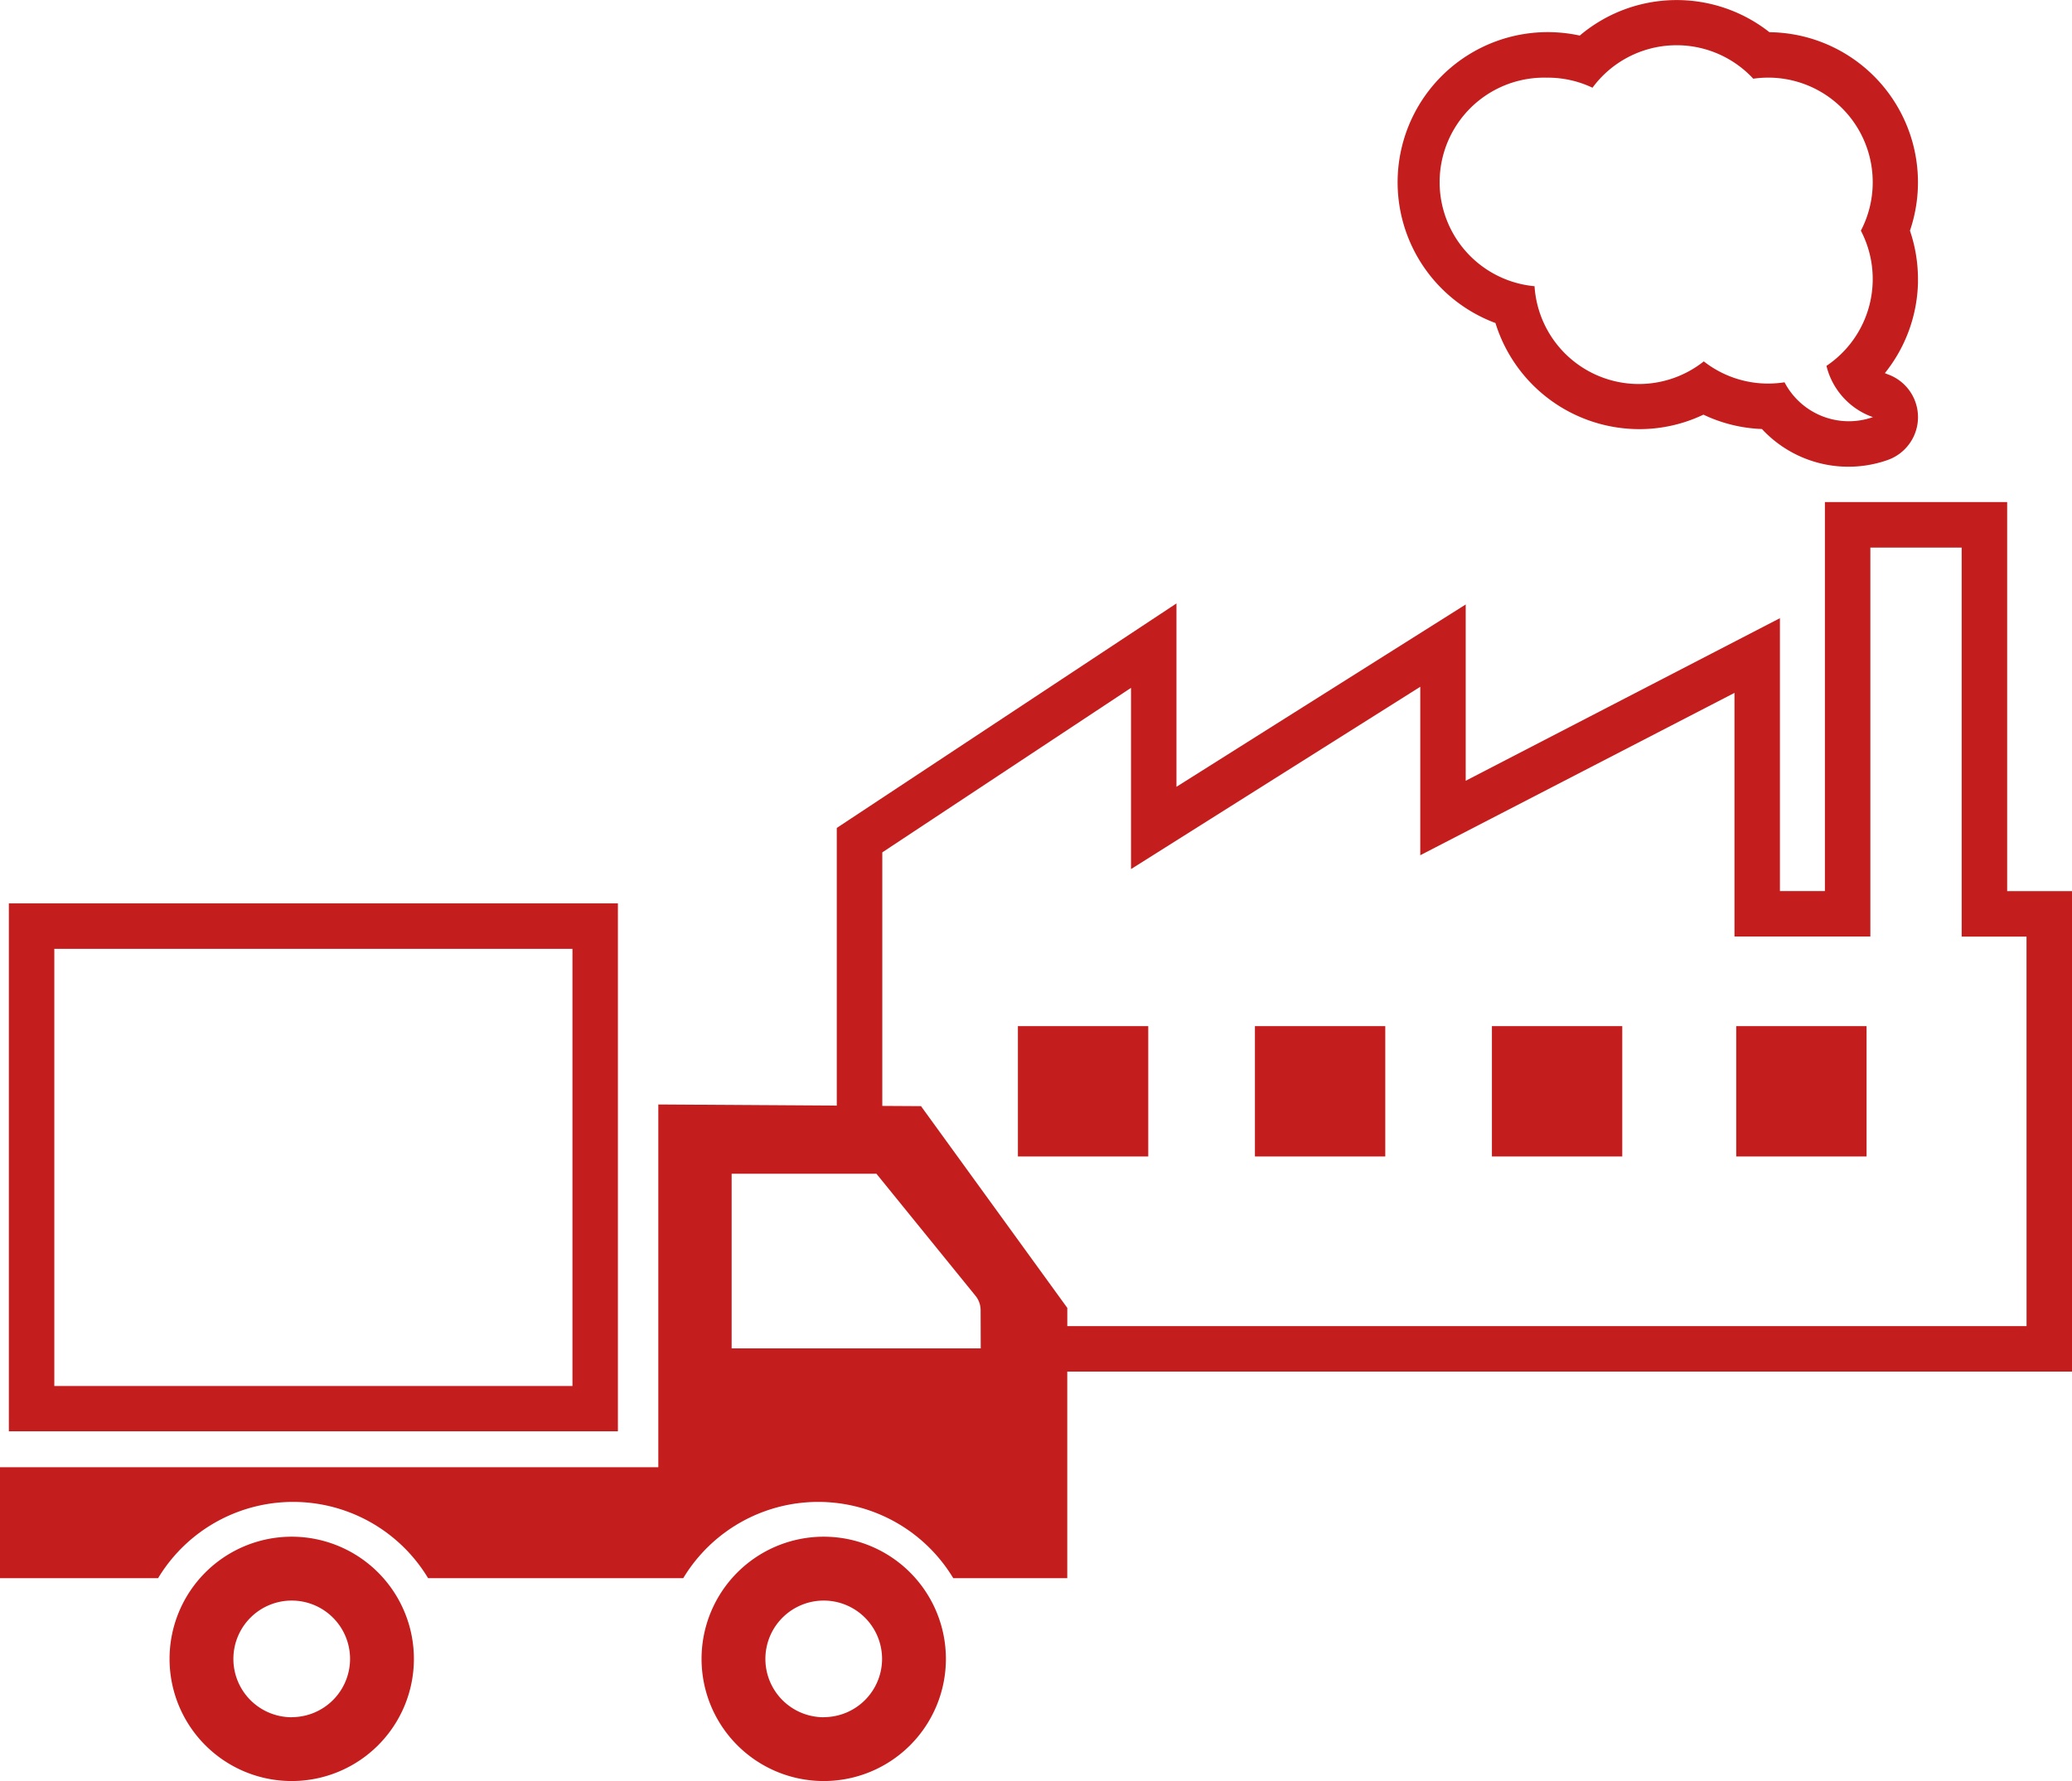
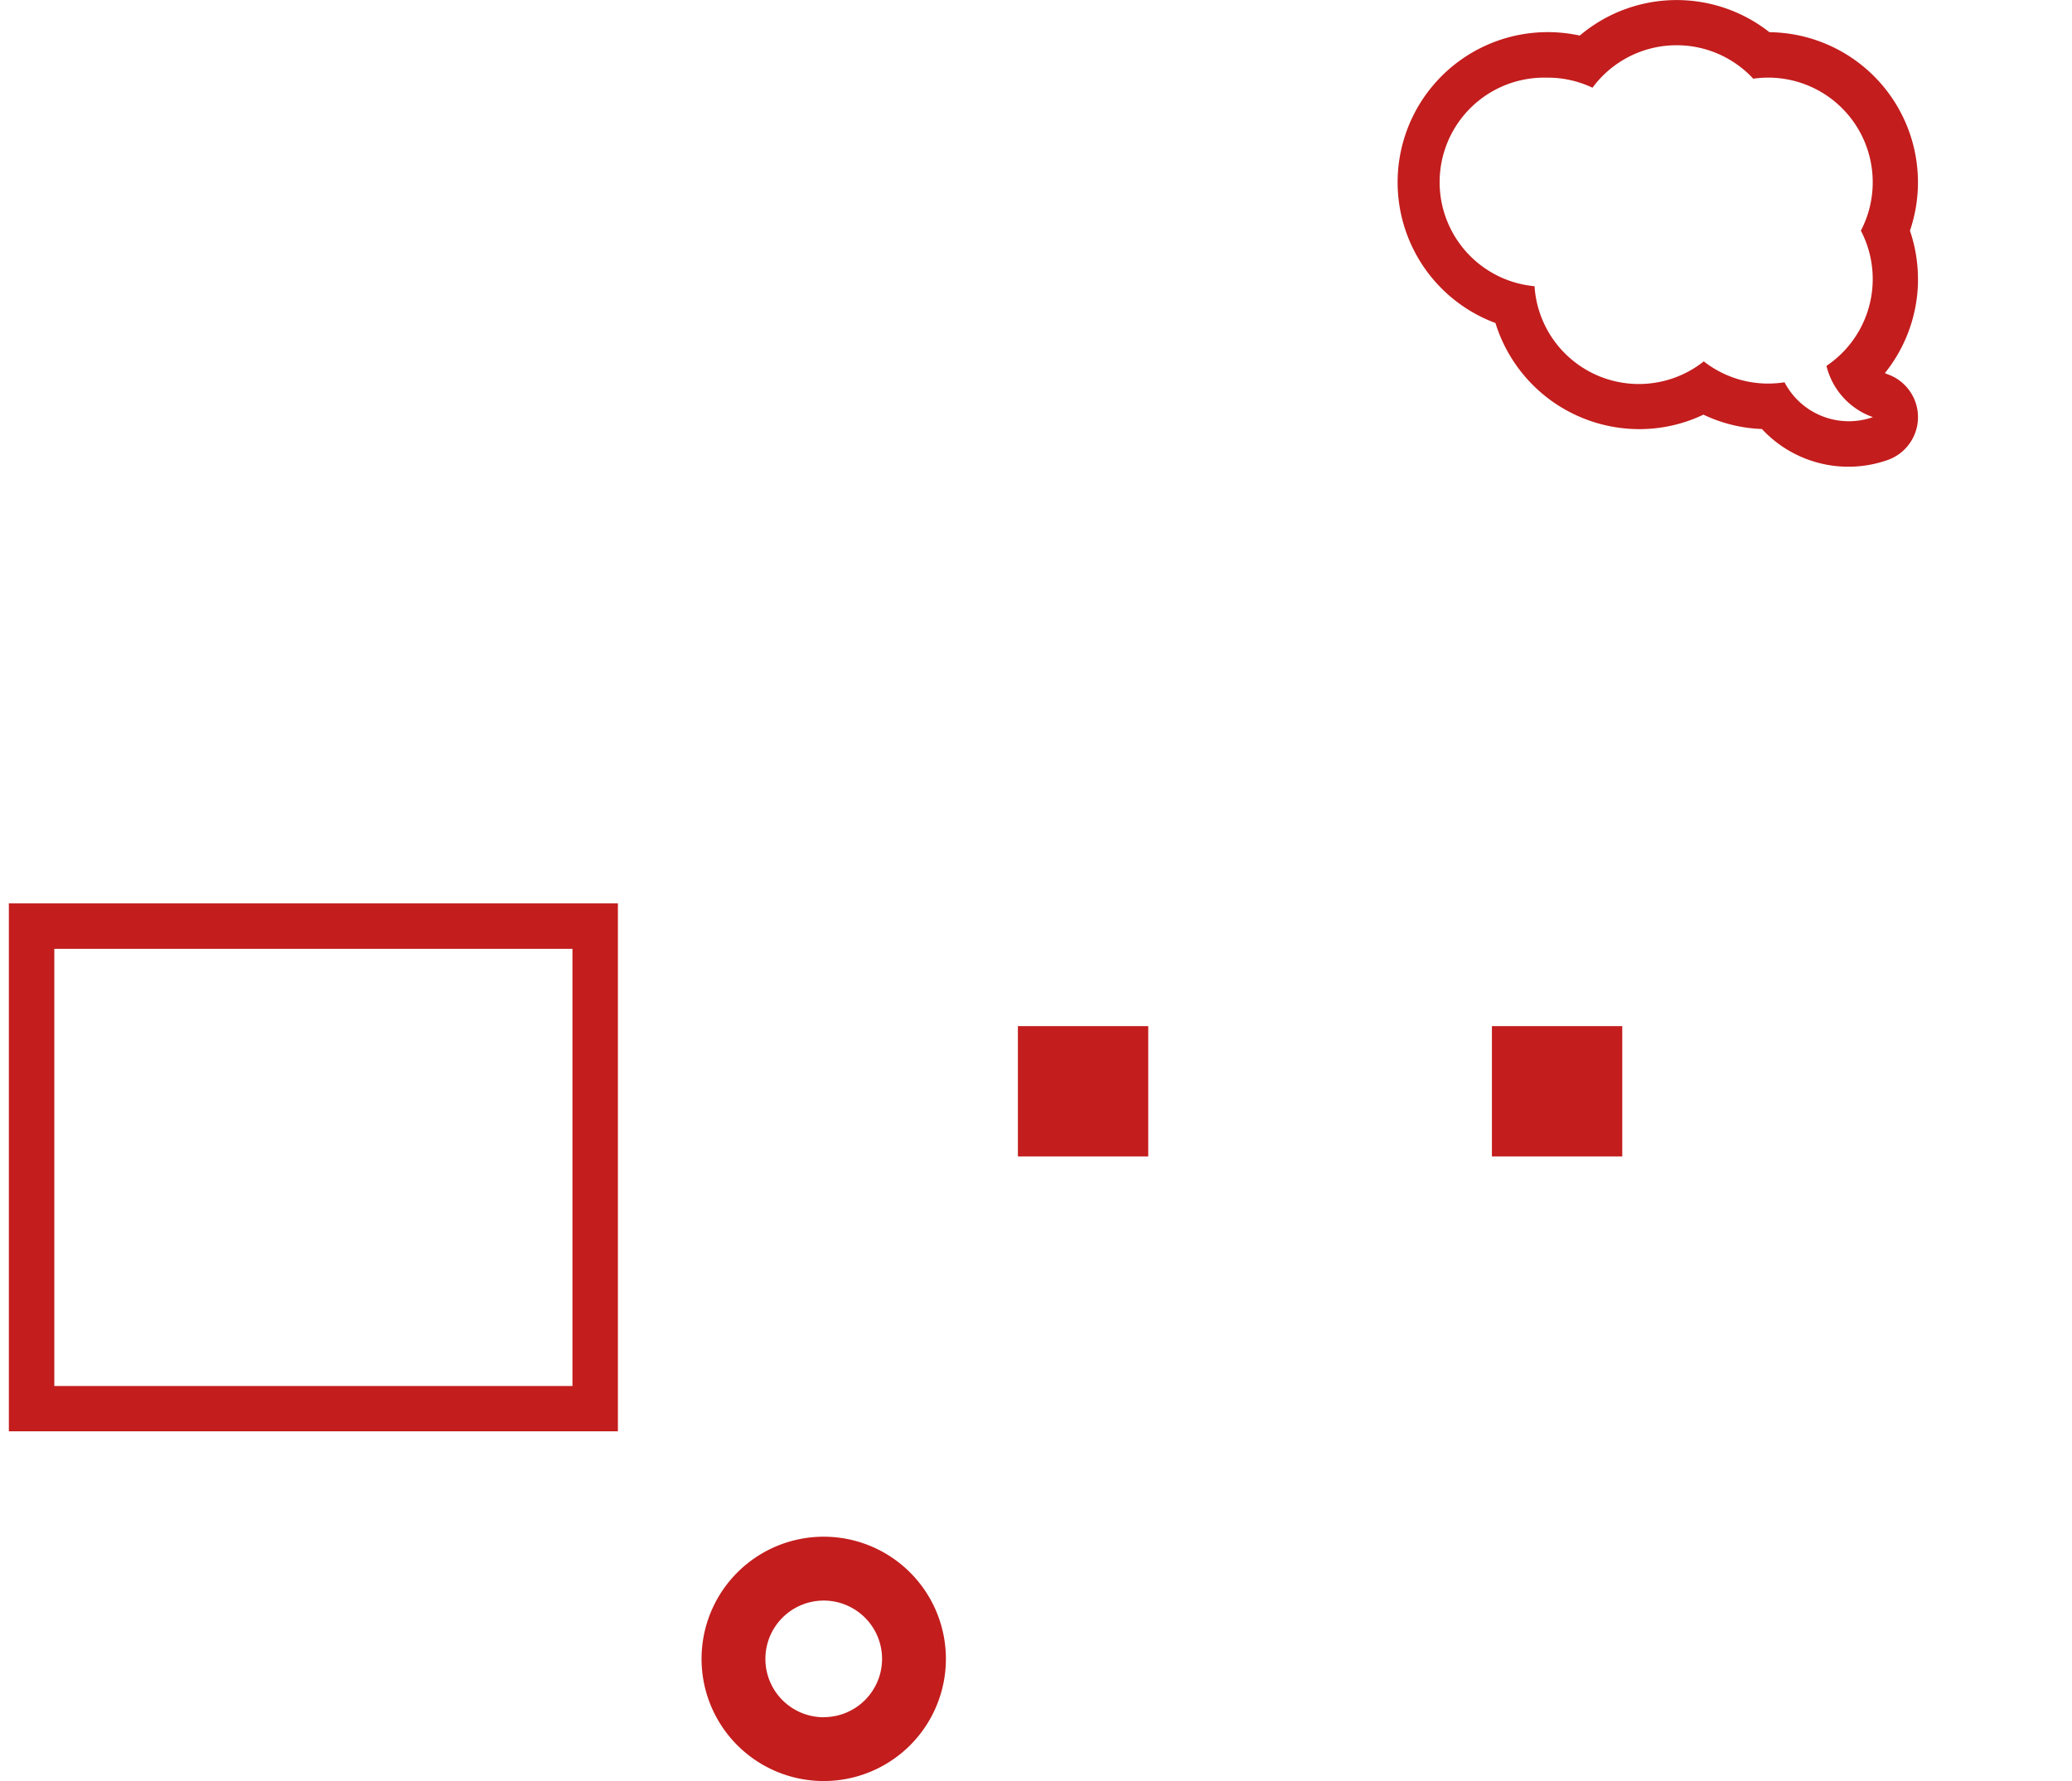
<svg xmlns="http://www.w3.org/2000/svg" width="53.525" height="46.012" viewBox="0 0 53.525 46.012">
  <defs>
    <clipPath id="clip-path">
      <rect id="長方形_12296" data-name="長方形 12296" width="53.525" height="46.012" fill="#c31d1d" />
    </clipPath>
  </defs>
  <g id="グループ_7422" data-name="グループ 7422" transform="translate(0 0)">
    <rect id="長方形_12292" data-name="長方形 12292" width="3.367" height="3.367" transform="translate(26.295 26.509)" fill="#c31d1d" />
-     <rect id="長方形_12293" data-name="長方形 12293" width="3.367" height="3.367" transform="translate(32.418 26.509)" fill="#c31d1d" />
    <rect id="長方形_12294" data-name="長方形 12294" width="3.367" height="3.367" transform="translate(38.54 26.509)" fill="#c31d1d" />
-     <rect id="長方形_12295" data-name="長方形 12295" width="3.367" height="3.367" transform="translate(44.851 26.509)" fill="#c31d1d" />
    <g id="グループ_7425" data-name="グループ 7425" transform="translate(0 0)">
      <g id="グループ_7424" data-name="グループ 7424" clip-path="url(#clip-path)">
        <path id="パス_4177" data-name="パス 4177" d="M64.041,8.347a3.892,3.892,0,0,0,3.707,2.739,3.848,3.848,0,0,0,1.665-.374,3.834,3.834,0,0,0,1.511.371,3.049,3.049,0,0,0,3.25.8,1.174,1.174,0,0,0,0-2.213.68.68,0,0,1-.074-.031,3.876,3.876,0,0,0,.855-2.325c0-.029,0-.059,0-.089V7.207a3.891,3.891,0,0,0-.207-1.248A3.878,3.878,0,0,0,71.118.832a3.874,3.874,0,0,0-4.9.087,3.879,3.879,0,0,0-2.172,7.428M65.39,2.006a2.69,2.69,0,0,1,1.157.26A2.7,2.7,0,0,1,70.7,2.033a2.7,2.7,0,0,1,3.086,2.678,2.69,2.69,0,0,1-.306,1.248,2.693,2.693,0,0,1,.306,1.248c0,.013,0,.025,0,.038h0a2.7,2.7,0,0,1-1.195,2.207,1.877,1.877,0,0,0,1.2,1.324,1.874,1.874,0,0,1-2.283-.9,2.771,2.771,0,0,1-.421.033,2.694,2.694,0,0,1-1.665-.573A2.7,2.7,0,0,1,65.05,7.394a2.7,2.7,0,0,1,.34-5.387" transform="translate(-25.409 0)" fill="#c31d1d" />
-         <path id="パス_4178" data-name="パス 4178" d="M10.619,67.638a3.156,3.156,0,1,0,3.156,3.156,3.157,3.157,0,0,0-3.156-3.156m0,4.664a1.507,1.507,0,1,1,1.507-1.507A1.507,1.507,0,0,1,10.619,72.3" transform="translate(-3.083 -27.939)" fill="#c31d1d" />
        <path id="パス_4179" data-name="パス 4179" d="M34.034,67.638a3.156,3.156,0,1,0,3.156,3.156,3.157,3.157,0,0,0-3.156-3.156m0,4.664a1.507,1.507,0,1,1,1.507-1.507A1.507,1.507,0,0,1,34.034,72.3" transform="translate(-12.755 -27.939)" fill="#c31d1d" />
        <path id="パス_4180" data-name="パス 4180" d="M16.123,39.762H.39V53.4H16.123ZM14.949,52.23H1.564V40.936H14.949Z" transform="translate(-0.161 -16.424)" fill="#c31d1d" />
-         <path id="パス_4181" data-name="パス 4181" d="M53.525,32.152H51.85V22.1H47.142v10.05H45.98V25.1L37.863,29.3V24.746l-7.472,4.71V24.719l-8.775,5.8v7.173l-4.61-.029v9.371H0V49.9H4.084a4.072,4.072,0,0,1,6.975,0h6.591a4.072,4.072,0,0,1,6.975,0h2.945V44.563H53.525ZM25.335,43.964H18.9V39.452h3.74L25.2,42.606a.588.588,0,0,1,.132.372Zm27.016-.575H27.571v-.471l-3.779-5.212-1-.006V31.15L29.217,26.9v4.682l7.472-4.71v4.352l8.117-4.194v6.294h3.51V23.276h2.359v10.05h1.675Z" transform="translate(0 -9.13)" fill="#c31d1d" />
      </g>
    </g>
  </g>
</svg>